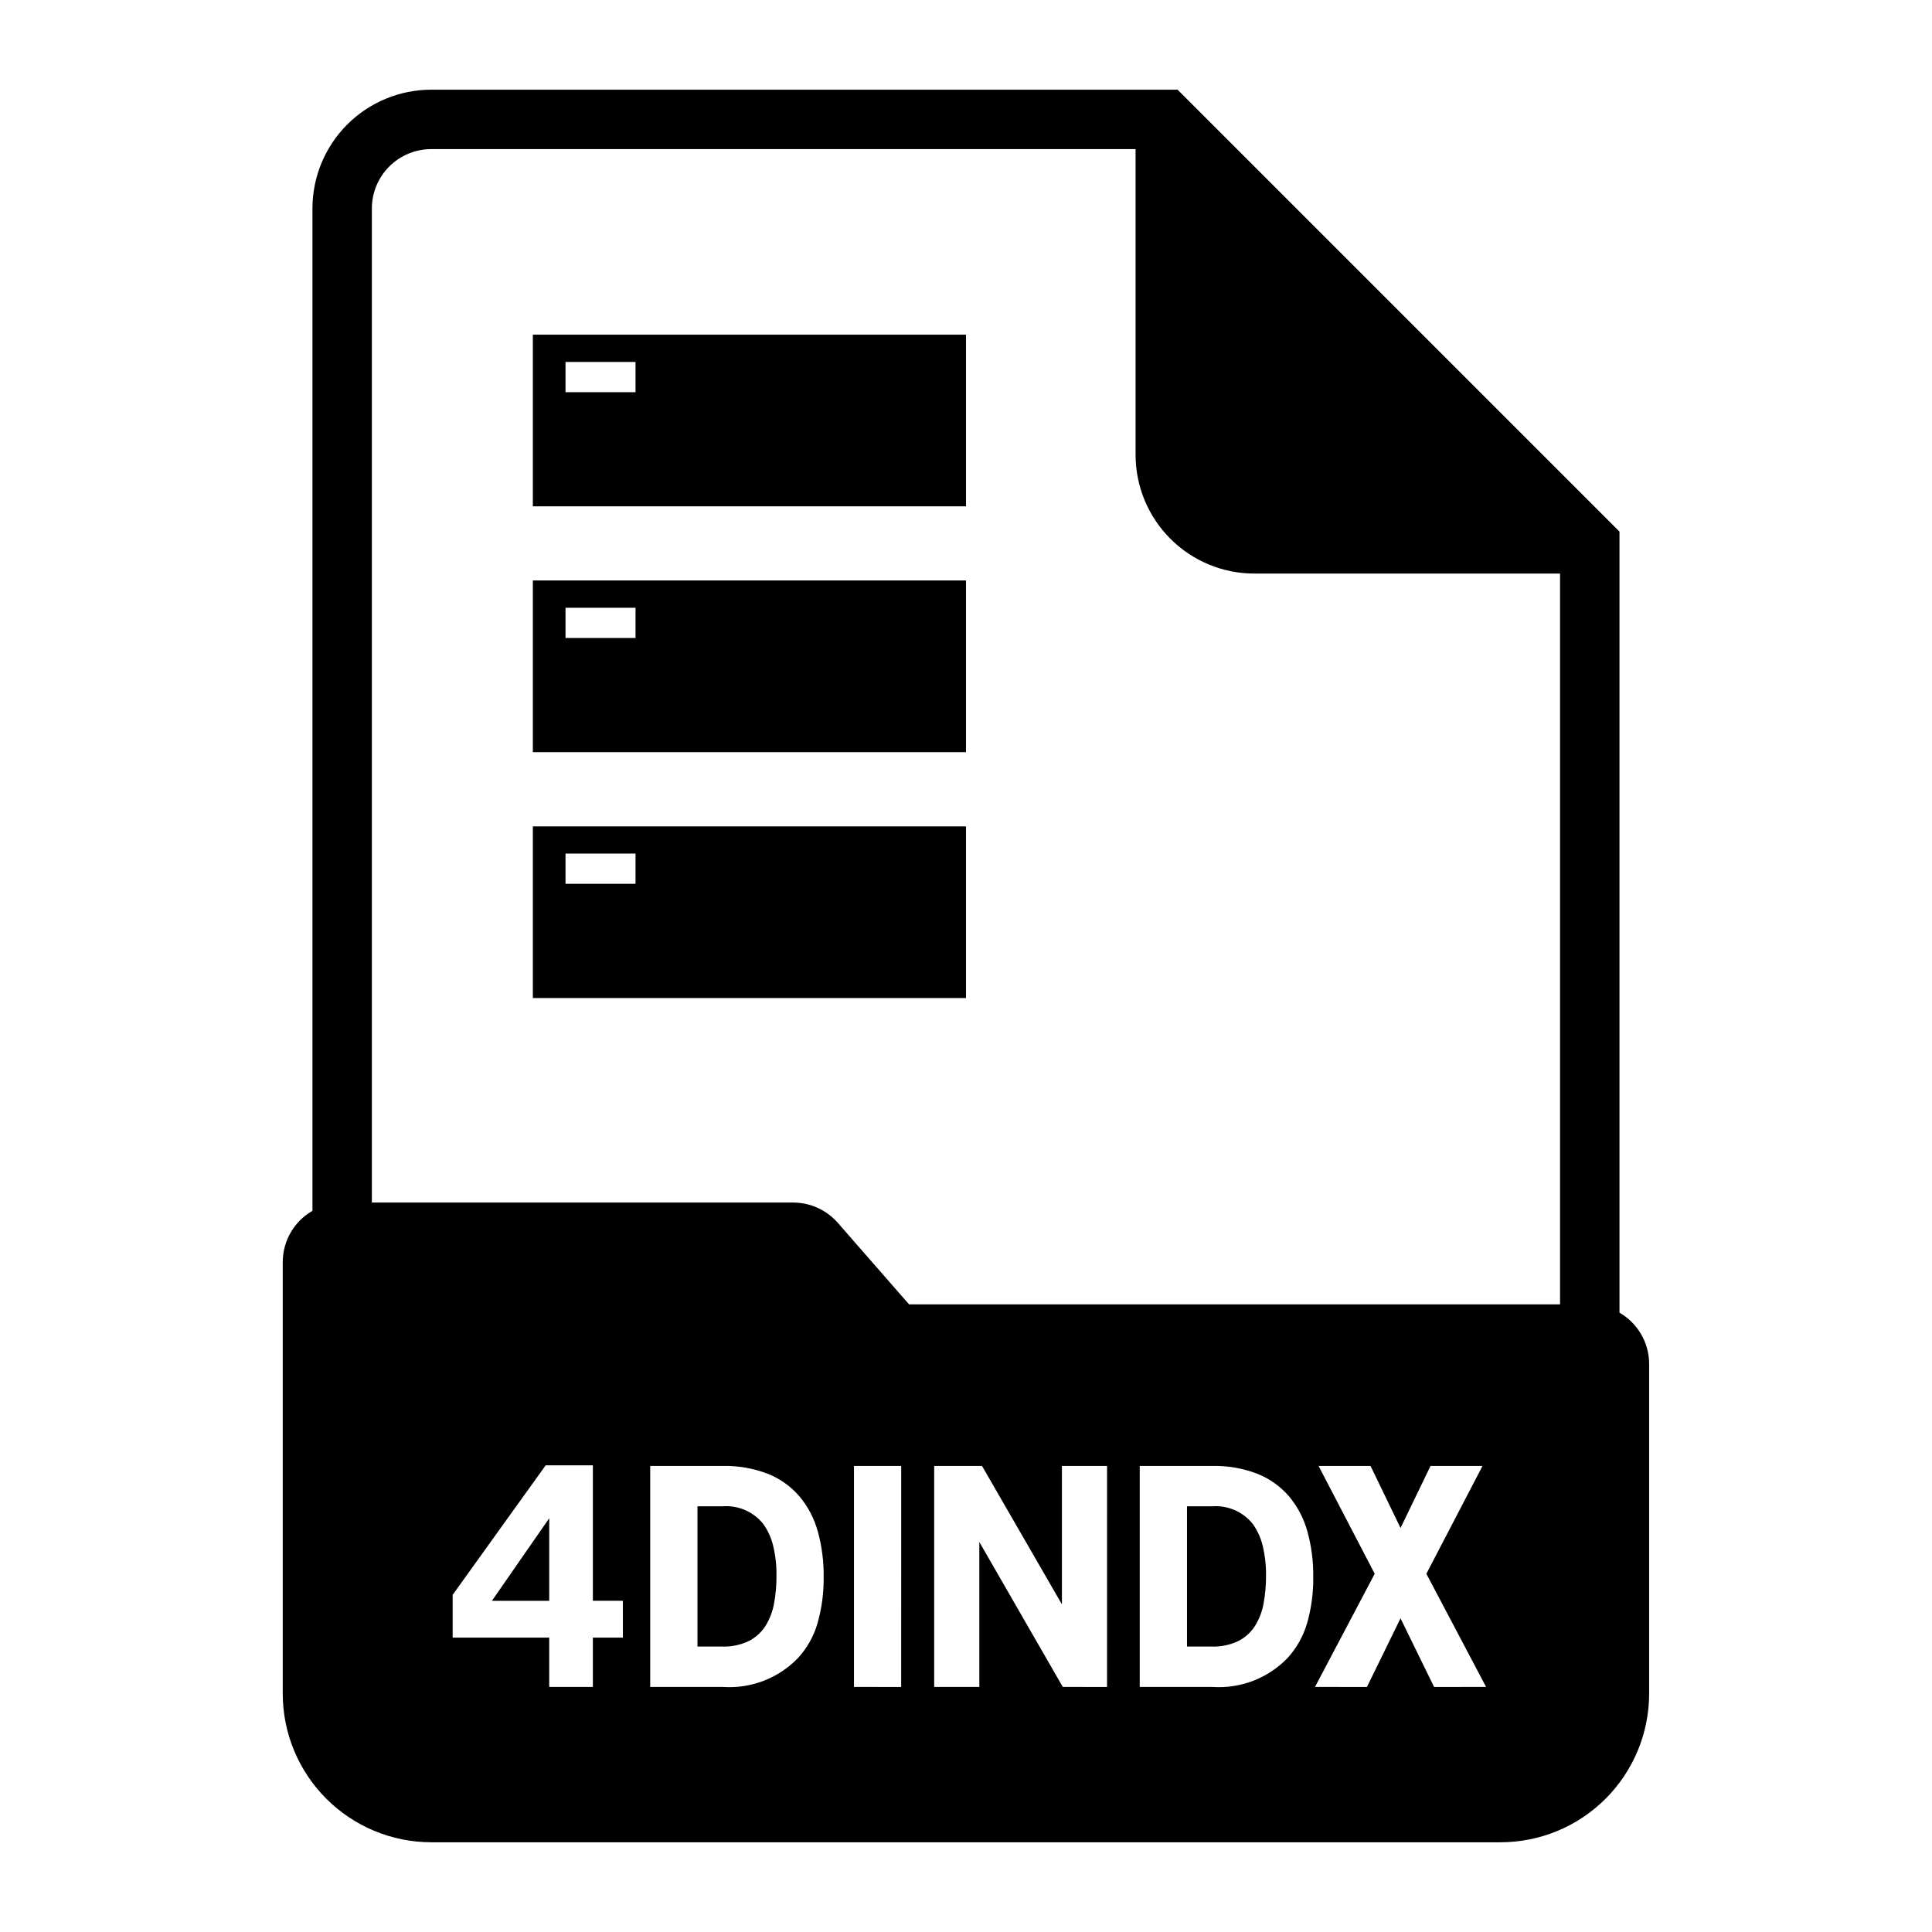
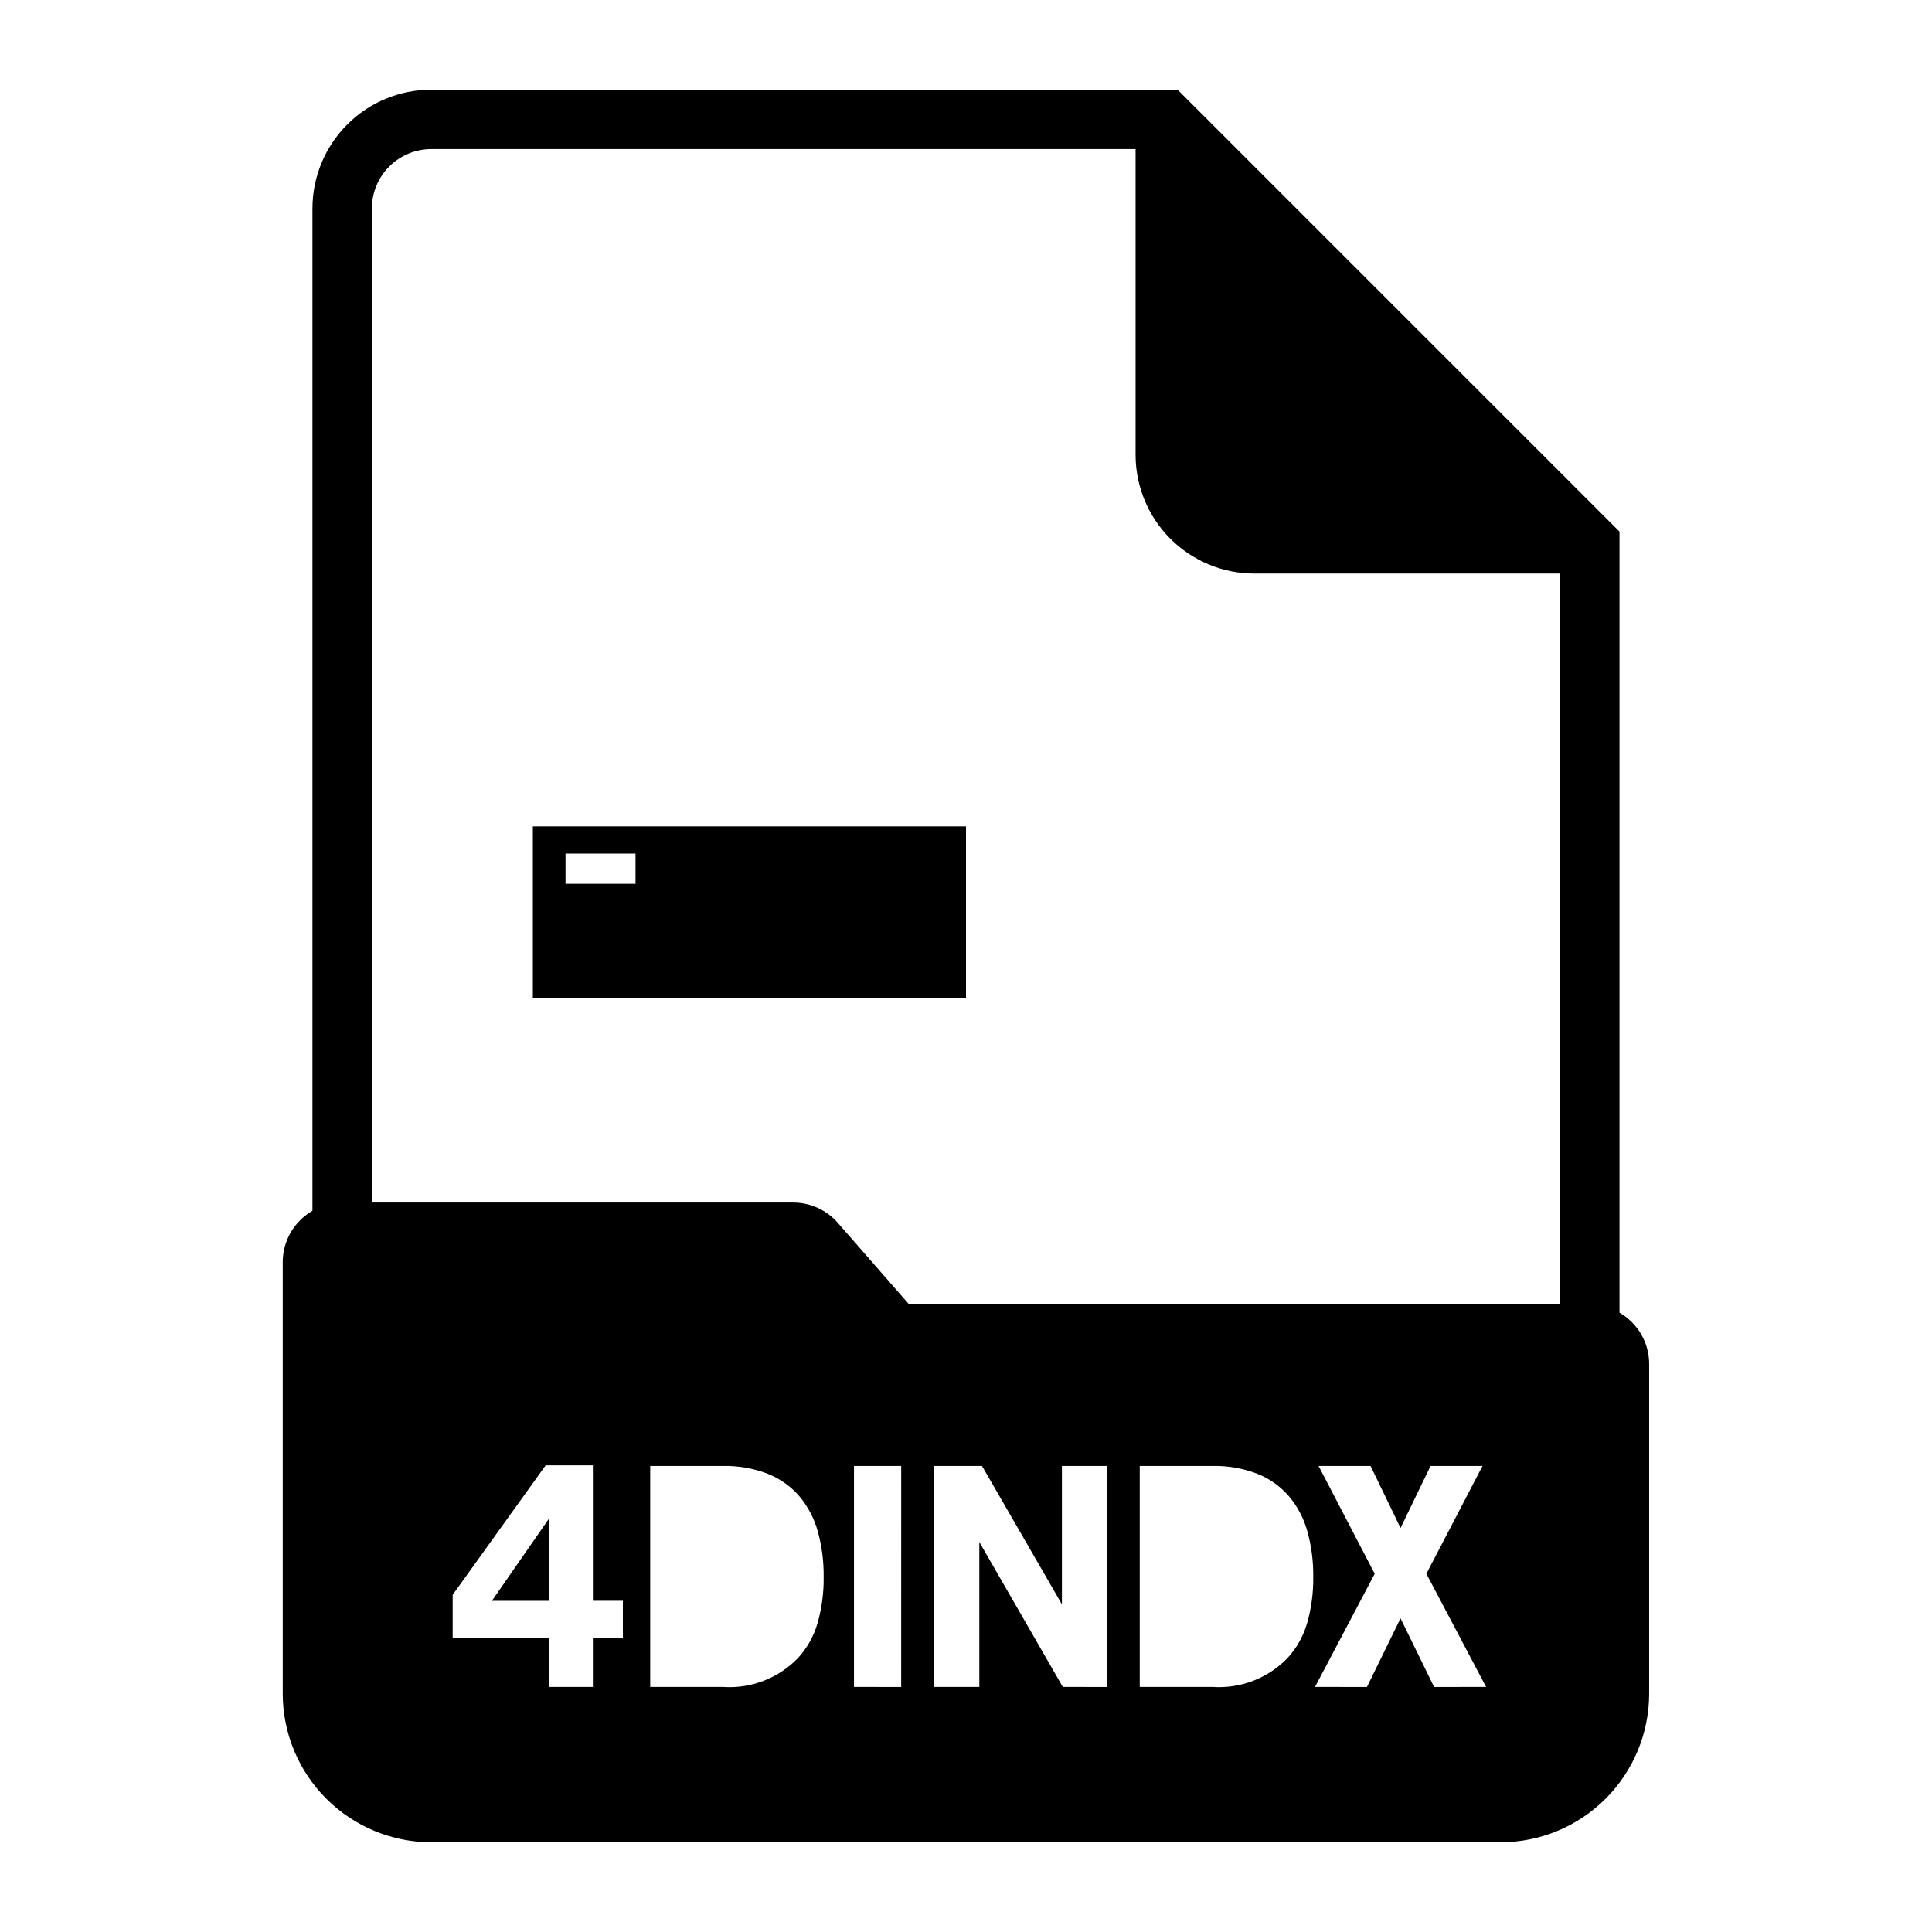
<svg xmlns="http://www.w3.org/2000/svg" fill="#000000" width="800px" height="800px" version="1.1" viewBox="144 144 512 512">
  <g>
-     <path d="m400 232.69h-114.79v45.492h114.79zm-87.578 15.246h-18.555v-8.012h18.555z" />
-     <path d="m400 297.83h-114.79v45.492h114.79zm-87.578 15.246h-18.555v-8.012h18.555z" />
    <path d="m400 363h-114.79v45.492h114.79zm-87.578 15.215h-18.555v-8.012h18.555z" />
-     <path d="m475.95 547.8c-2.609-3.211-6.625-4.934-10.746-4.613h-6.637v37.164h6.481c2.465 0.094 4.918-0.41 7.144-1.473 1.816-0.926 3.348-2.324 4.434-4.047 1.117-1.828 1.879-3.848 2.25-5.957 0.43-2.371 0.641-4.773 0.633-7.18 0.043-2.742-0.262-5.477-0.906-8.141-0.5-2.074-1.402-4.027-2.652-5.754z" />
    <path d="m573.18 491.86v-206.98l-117.11-117.11h-197.78c-8.352 0-16.359 3.316-22.266 9.223-5.902 5.906-9.223 13.914-9.223 22.266v265.62c-2.387 1.371-4.367 3.344-5.75 5.723-1.383 2.379-2.113 5.082-2.121 7.832v114.43c0.012 10.434 4.164 20.438 11.543 27.816 7.379 7.379 17.383 11.531 27.816 11.543h283.39c10.434-0.012 20.438-4.164 27.816-11.543 7.379-7.379 11.531-17.383 11.543-27.816v-87.434c-0.004-2.754-0.734-5.457-2.117-7.84-1.383-2.379-3.367-4.356-5.754-5.727zm-264.11 86.129h-7.953v13.066h-11.57v-13.066h-25.586v-11.344l24.641-34.312h12.516v35.895h7.949zm51.559-3.738c-0.996 3.414-2.769 6.551-5.18 9.172-5.168 5.34-12.426 8.137-19.844 7.633h-19.293v-58.566h19.129c4.109-0.098 8.203 0.609 12.043 2.086 3.219 1.285 6.086 3.32 8.352 5.945 2.266 2.699 3.926 5.852 4.867 9.25 1.094 3.93 1.621 8 1.574 12.082 0.062 4.191-0.492 8.367-1.648 12.398zm22.191 16.809-12.508-0.004v-58.566h12.516zm54.555 0-11.723-0.004-22.121-38.414v38.414h-11.965v-58.566h12.676l21.176 36.684v-36.684h11.965zm52.988-16.809c-1 3.414-2.773 6.551-5.18 9.172-5.172 5.34-12.43 8.137-19.848 7.633h-19.293v-58.566h19.145c4.113-0.098 8.203 0.609 12.043 2.086 3.219 1.285 6.086 3.32 8.352 5.945 2.266 2.699 3.926 5.852 4.867 9.25 1.094 3.93 1.621 8 1.574 12.082 0.059 4.191-0.496 8.367-1.652 12.398zm33.684 16.809-8.895-18.184-8.895 18.184-13.77-0.004 15.824-29.992-14.879-28.574h13.777l7.949 16.445 7.949-16.445h13.777l-14.879 28.574 15.824 29.992zm33.383-101.38h-172.51l-18.895-21.617h0.004c-2.988-3.414-7.309-5.375-11.848-5.375h-111.63v-263.43c0-4.176 1.656-8.18 4.609-11.133s6.957-4.609 11.133-4.609h186.65v81c0 8.352 3.316 16.363 9.223 22.266 5.902 5.906 13.914 9.223 22.266 9.223h81z" />
-     <path d="m346.22 547.8c-2.613-3.215-6.641-4.941-10.77-4.613h-6.613v37.164h6.481-0.004c2.469 0.094 4.922-0.41 7.148-1.473 1.816-0.926 3.348-2.324 4.434-4.047 1.117-1.828 1.879-3.848 2.25-5.957 0.43-2.371 0.641-4.773 0.629-7.18 0.047-2.742-0.258-5.477-0.902-8.141-0.504-2.074-1.402-4.027-2.652-5.754z" />
    <path d="m289.55 568.23v-21.883l-15.188 21.883z" />
  </g>
</svg>